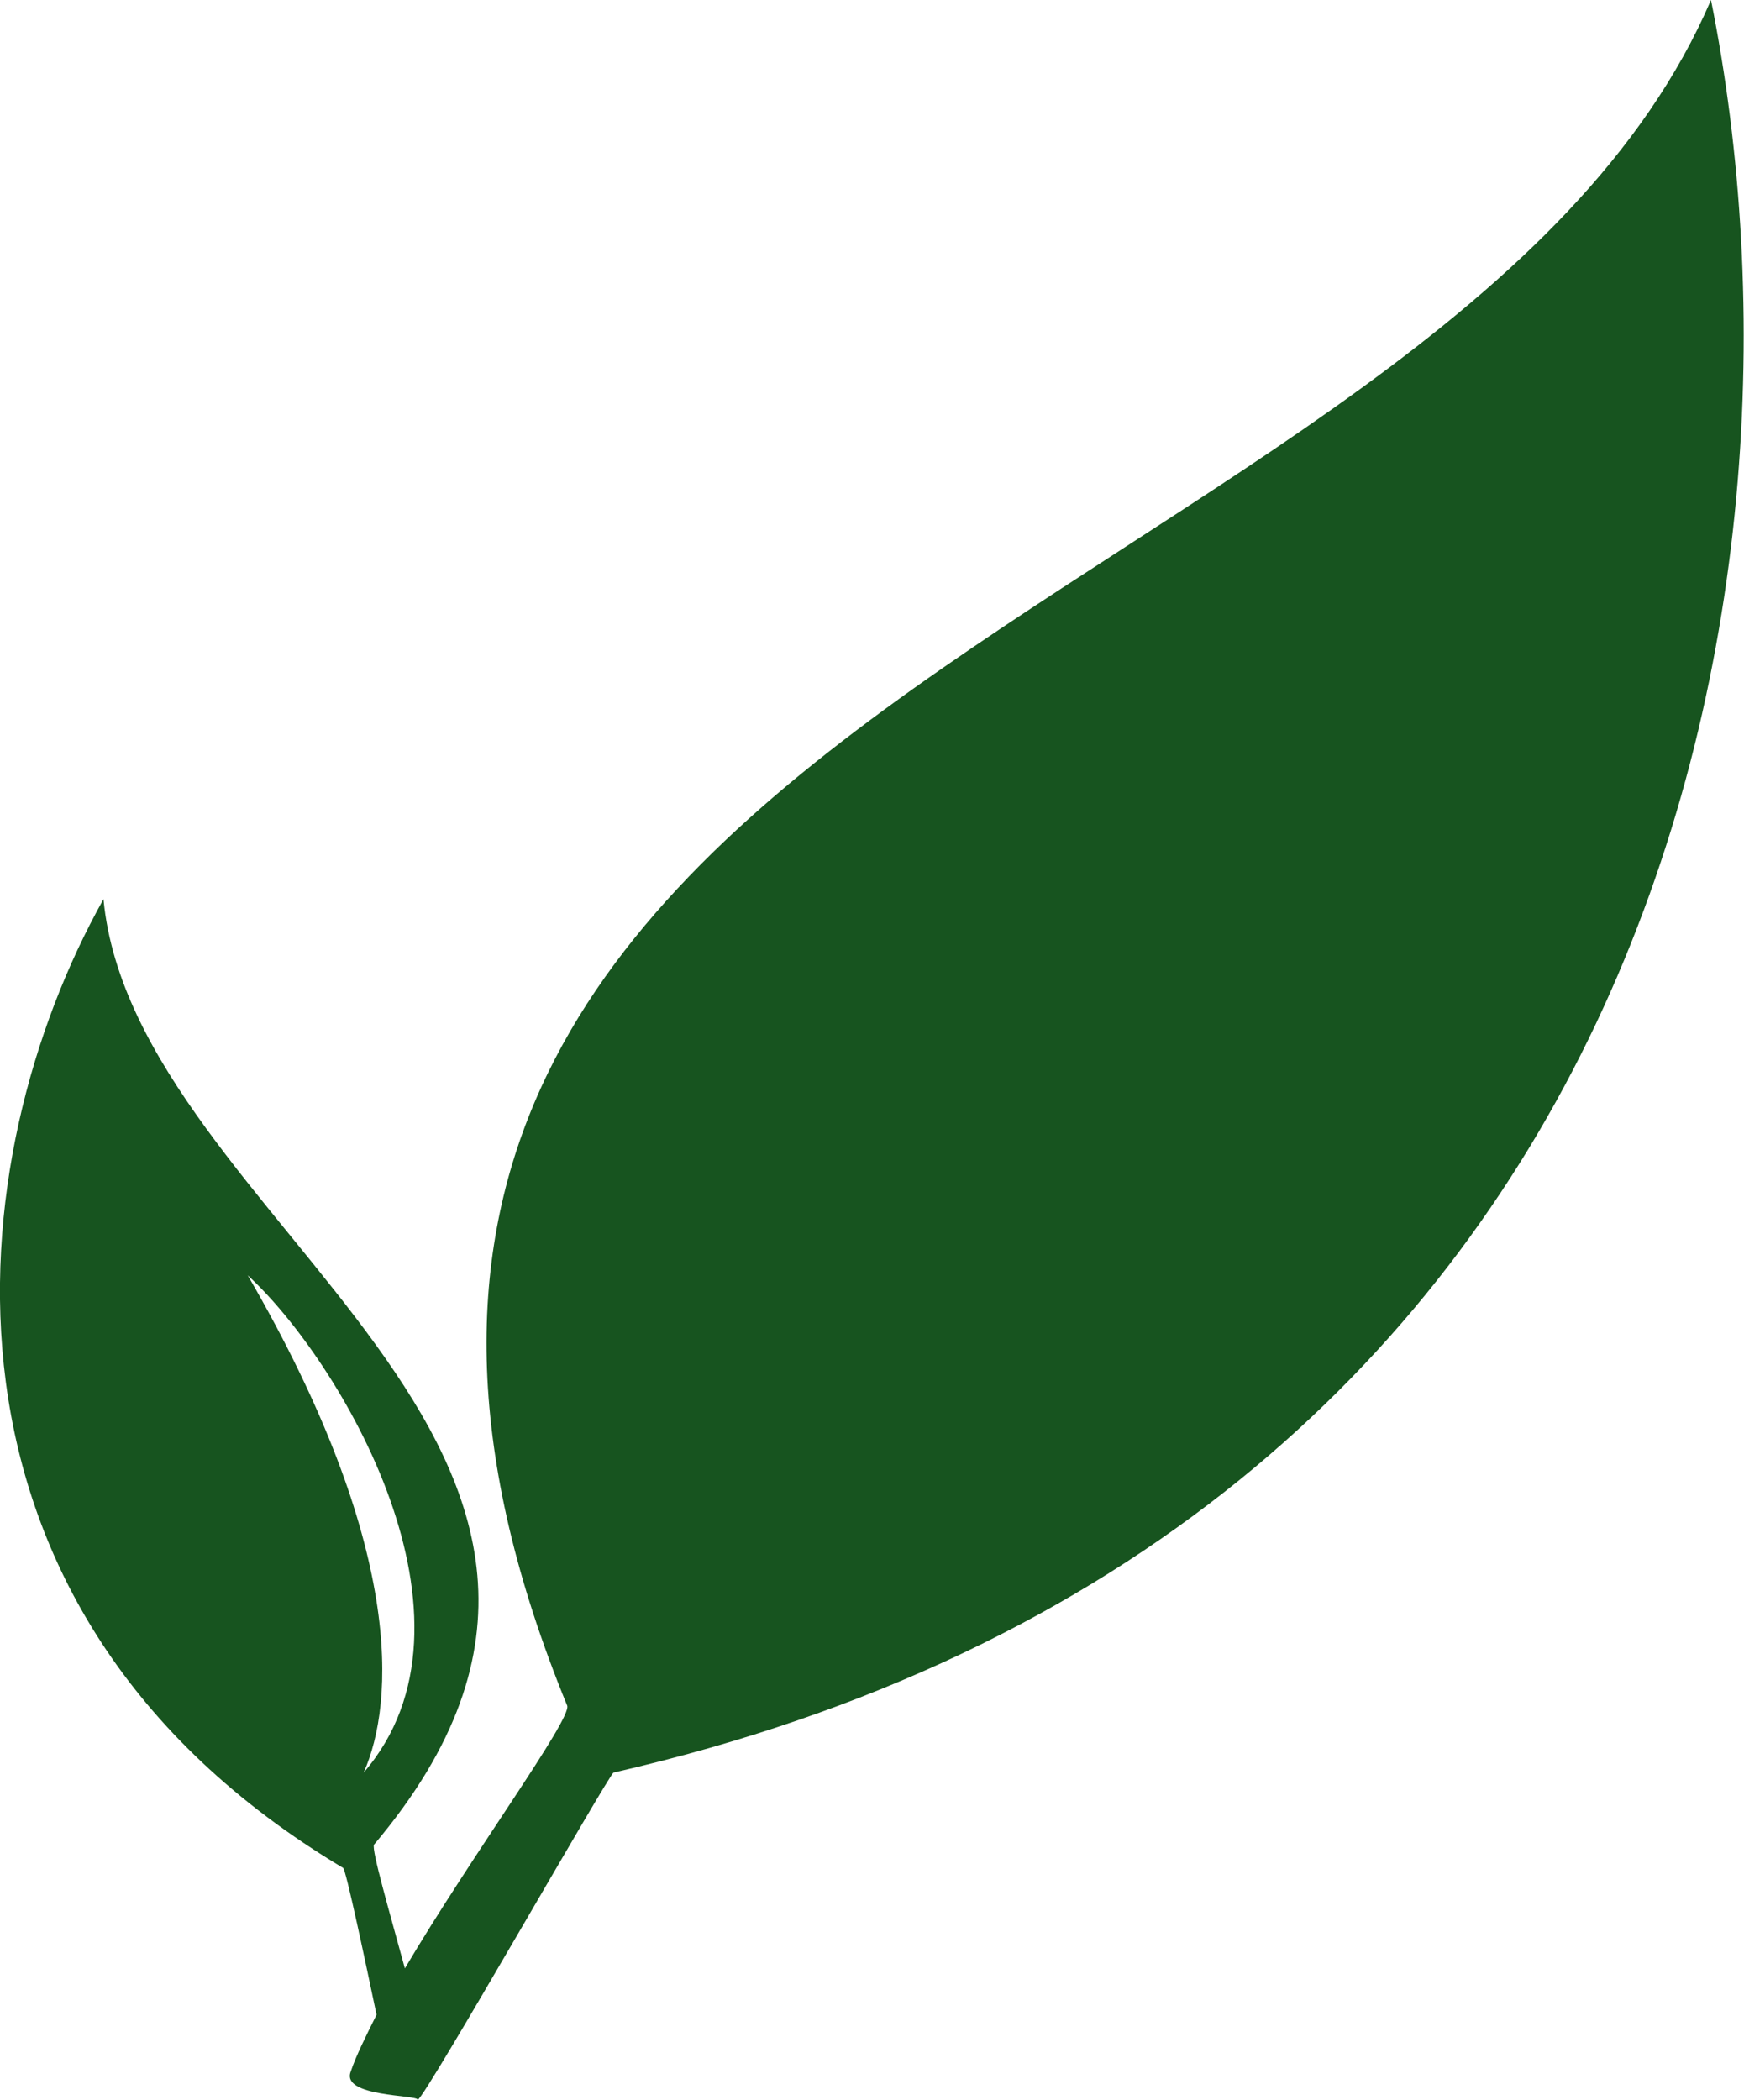
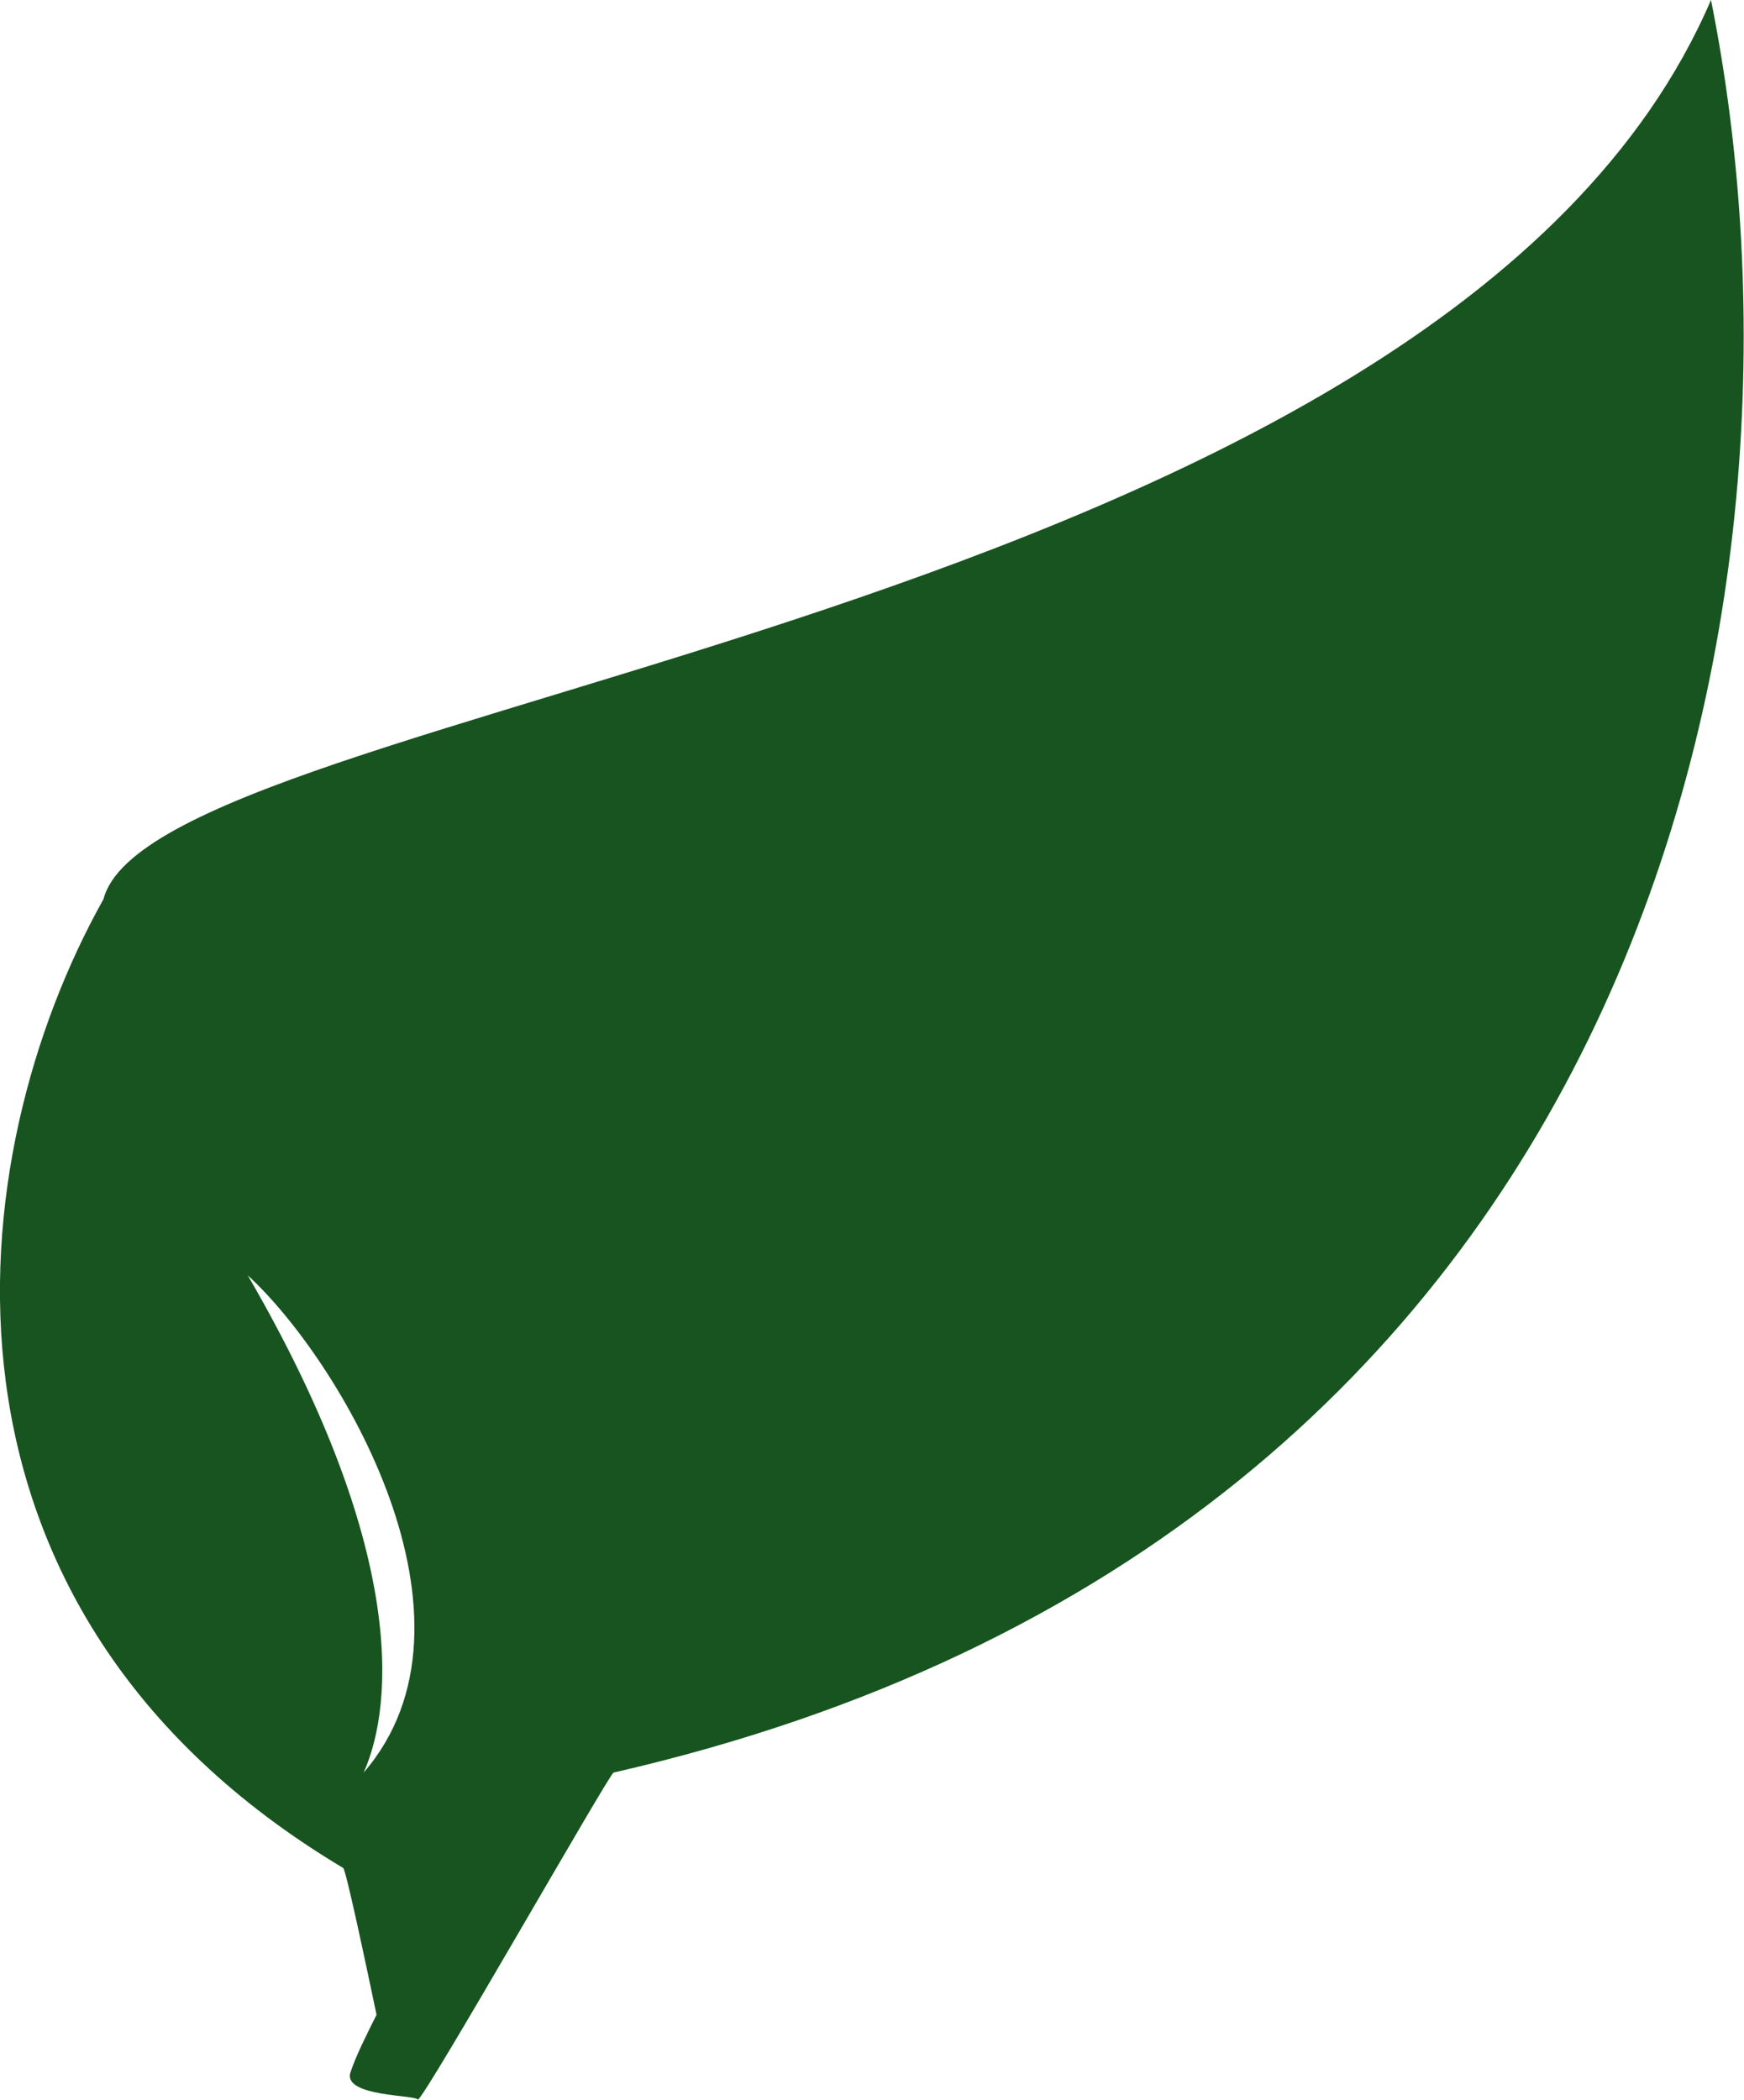
<svg xmlns="http://www.w3.org/2000/svg" viewBox="78.01 3.22 744.68 896.64">
-   <path d="M231 798c-4-19-12-57-13-57C49 640 69 465 125 365c12 126 235 213 105 367-1 2 6 26 12 48 26-44 65-97 63-102C145 288 645 258 749 16c47 234-24 596-426 688-2 1-73 126-76 127 0-2-30-1-26-11 2-6 6-14 10-22m99-173c-63-149 122-313 214-354-188 168-220 293-214 354m-104 79c51-59-9-160-45-193 61 105 57 166 45 193" style="fill:#17541f" transform="matrix(1.1 0 0 1.1 -15.306 -14.379)" />
+   <path d="M231 798c-4-19-12-57-13-57C49 640 69 465 125 365C145 288 645 258 749 16c47 234-24 596-426 688-2 1-73 126-76 127 0-2-30-1-26-11 2-6 6-14 10-22m99-173c-63-149 122-313 214-354-188 168-220 293-214 354m-104 79c51-59-9-160-45-193 61 105 57 166 45 193" style="fill:#17541f" transform="matrix(1.1 0 0 1.1 -15.306 -14.379)" />
</svg>